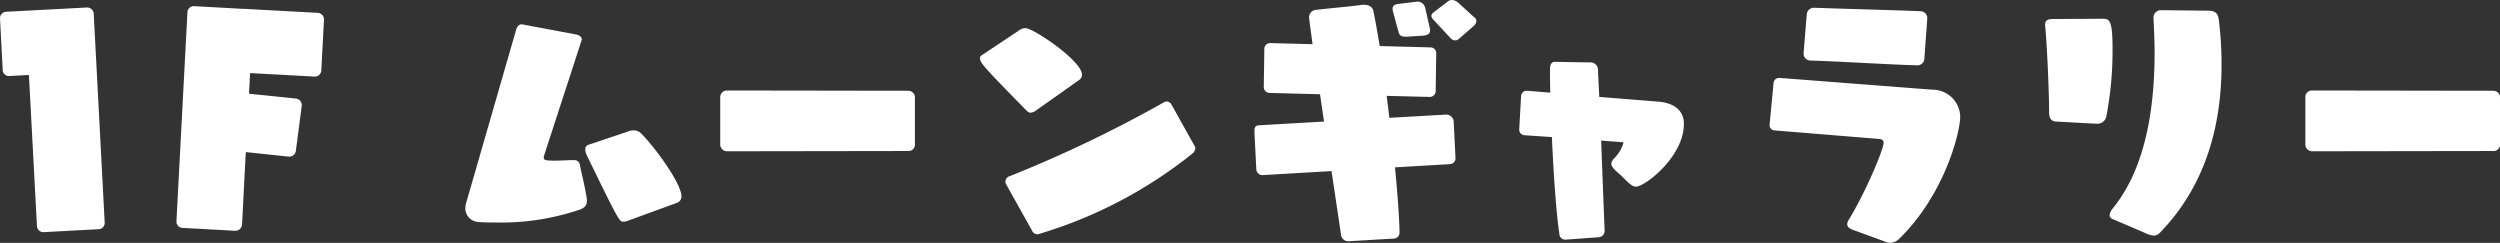
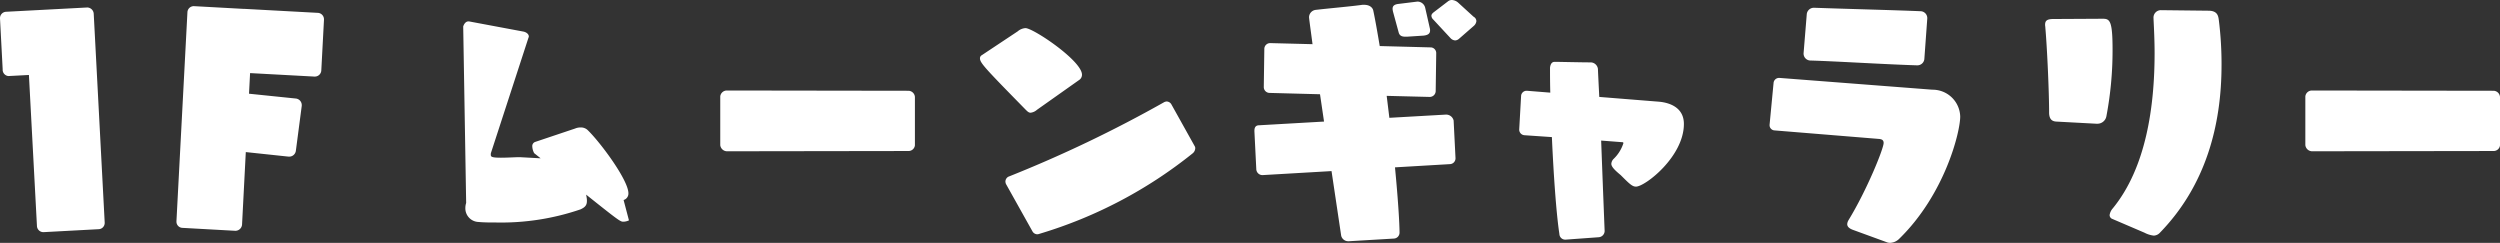
<svg xmlns="http://www.w3.org/2000/svg" width="280.11" height="27.21" viewBox="0 0 280.11 27.21">
  <rect x="0" y="0" width="280.11" height="27.21" fill="#333333" stroke="none" />
-   <path id="パス_7207" data-name="パス 7207" d="M-128.25.84a.7.7,0,0,0,.69-.69V.09l-1.23-23.4a.742.742,0,0,0-.69-.69h-.06l-9.09.48a.714.714,0,0,0-.66.69v.06l.3,5.7a.707.707,0,0,0,.63.75h.03l2.28-.12.9,16.92a.719.719,0,0,0,.69.69h.06Zm15.33.18a.752.752,0,0,0,.75-.69l.42-8.13,4.8.51h.06a.75.75,0,0,0,.75-.66l.66-5.04v-.09a.74.74,0,0,0-.66-.72l-5.25-.54.12-2.31,7.2.39h.06a.725.725,0,0,0,.72-.69l.3-5.67v-.06a.725.725,0,0,0-.69-.72l-8.28-.45h-.12l-5.46-.3a.713.713,0,0,0-.75.69l-1.23,23.4V0a.692.692,0,0,0,.66.69Zm37.8-7.92c-.48,0-1.35.06-2.1.06-1.11,0-1.14-.12-1.14-.36a.586.586,0,0,1,.03-.21l4.2-12.9a.18.18,0,0,0,.03-.12c0-.27-.3-.48-.6-.54l-6.09-1.14h-.09c-.27,0-.48.27-.57.57L-87.06-2.1a1.884,1.884,0,0,0-.09.57A1.528,1.528,0,0,0-85.68.03c.63.06,1.32.06,2.01.06a27.484,27.484,0,0,0,9.42-1.47c.45-.21.72-.42.72-.93a1.845,1.845,0,0,0-.03-.39c-.18-1.17-.6-2.85-.75-3.63A.625.625,0,0,0-75-6.9Zm11.64,4.8a.752.752,0,0,0,.54-.75c0-1.47-3.09-5.64-4.53-7.05a1.086,1.086,0,0,0-.81-.33,1.567,1.567,0,0,0-.63.12l-4.47,1.5a.488.488,0,0,0-.33.51,1.77,1.77,0,0,0,.21.75C-69.99-.15-69.9,0-69.45,0a1.545,1.545,0,0,0,.63-.15ZM-37.5-7.92a.716.716,0,0,0,.72-.63v-5.43a.745.745,0,0,0-.72-.69l-20.37-.03a.743.743,0,0,0-.72.66v5.46a.774.774,0,0,0,.75.69Zm19.11-7.95a.7.7,0,0,0,.33-.6c0-1.56-5.46-5.22-6.33-5.22a1.474,1.474,0,0,0-.87.36l-4.02,2.67a.392.392,0,0,0-.21.36c0,.51.6,1.14,5.1,5.73.21.21.36.36.57.36a1.308,1.308,0,0,0,.72-.33Zm10.35,2.73a.632.632,0,0,0-.54-.33.927.927,0,0,0-.24.06A143.388,143.388,0,0,1-26.31-5.04a.632.632,0,0,0-.33.54.876.876,0,0,0,.06.27l2.97,5.31a.632.632,0,0,0,.54.33.876.876,0,0,0,.27-.06,50.441,50.441,0,0,0,17.13-9,.773.773,0,0,0,.3-.57.4.4,0,0,0-.06-.24ZM16.89,1.89a.666.666,0,0,0,.63-.69c0-.03,0-1.98-.51-7.29l6.15-.36a.649.649,0,0,0,.63-.69l-.21-4.2a.864.864,0,0,0-.81-.66h-.06l-6.33.36-.3-2.46,4.8.12a.667.667,0,0,0,.69-.63l.06-4.23v-.06a.634.634,0,0,0-.63-.63l-5.7-.15c-.27-1.62-.51-2.97-.72-3.96-.06-.33-.39-.66-1.02-.66h-.21c-.99.15-3.69.39-5.25.57a.847.847,0,0,0-.72.81c0,.18.27,2.07.39,3.03l-4.71-.12a.654.654,0,0,0-.69.66l-.06,4.23v.06a.654.654,0,0,0,.63.63l5.67.15.45,3.06-7.35.42c-.33.03-.45.27-.45.6v.09l.21,4.23a.691.691,0,0,0,.69.66L9.9-5.67l1.08,7.23a.808.808,0,0,0,.78.63h.06Zm8.94-23.82a.829.829,0,0,0,.3-.54.568.568,0,0,0-.24-.45l-.09-.06-1.74-1.59a1.156,1.156,0,0,0-.66-.27.678.678,0,0,0-.45.15l-1.53,1.17c-.12.09-.33.24-.33.45a.619.619,0,0,0,.21.42l1.92,2.07a.785.785,0,0,0,.54.27.715.715,0,0,0,.42-.18Zm-5.61,1.08c.51-.06.72-.24.72-.57a.831.831,0,0,0-.03-.27l-.51-2.25a.893.893,0,0,0-.81-.72H19.5l-2.19.27c-.33.06-.57.18-.57.54a1.8,1.8,0,0,0,.06.36l.63,2.31c.09.3.3.45.72.45h.21ZM39.84,1.74a.714.714,0,0,0,.66-.69s-.21-5.28-.39-10.14l2.34.18c.09,0,.15,0,.15.12a4.176,4.176,0,0,1-1.08,1.74.852.852,0,0,0-.27.57c0,.36.51.81,1.05,1.26.96.96,1.29,1.29,1.71,1.29,1.02,0,5.37-3.36,5.37-7.02,0-1.83-1.56-2.37-2.73-2.49l-6.75-.54c-.09-1.77-.15-3-.15-3.12a.834.834,0,0,0-.78-.75c-1.11,0-3.39-.06-4.08-.06-.36,0-.48.36-.51.66,0,.63,0,1.62.03,2.79l-2.61-.21h-.06a.616.616,0,0,0-.6.57l-.21,3.75a.629.629,0,0,0,.57.66l3.09.21c.18,4.05.48,8.49.84,10.86a.654.654,0,0,0,.63.63h.06Zm32.22.54a1.059,1.059,0,0,0,.42.09,1.526,1.526,0,0,0,.99-.42c5.13-4.98,6.87-11.97,6.87-13.74a3.094,3.094,0,0,0-3.12-3L60.09-16.11h-.06a.614.614,0,0,0-.6.54l-.45,4.71v.06a.585.585,0,0,0,.54.57l11.76.96c.18.03.48.06.48.45,0,.63-1.86,5.25-3.93,8.64a1,1,0,0,0-.15.45c0,.33.3.51.6.63Zm3.48-19.8a.781.781,0,0,0,.78-.69l.33-4.56v-.06a.774.774,0,0,0-.69-.75c-2.73-.12-8.67-.27-11.97-.39h-.06a.8.8,0,0,0-.78.69l-.36,4.41v.06a.778.778,0,0,0,.72.75c3.09.09,8.19.42,11.97.54ZM100.98,1.23a2.962,2.962,0,0,0,1.05.33,1,1,0,0,0,.69-.33c5.13-5.28,6.9-12.03,6.9-18.78a39.756,39.756,0,0,0-.3-5.01c-.06-.45-.12-1.08-1.17-1.08l-5.28-.06a.827.827,0,0,0-.87.9v.09c.06,1.2.12,2.49.12,3.81,0,5.94-.93,12.81-4.68,17.4a1.445,1.445,0,0,0-.36.75.464.464,0,0,0,.33.45ZM95.64-10.98a1.02,1.02,0,0,0,1.08-.84,39.467,39.467,0,0,0,.69-7.44c0-3.27-.3-3.48-1.11-3.48l-5.52.03c-.75,0-.93.21-.93.66,0,.09.03.21.03.33.21,2.43.42,7.26.42,9.48,0,.72.3.99.78,1.02l4.47.24ZM140.1-7.92a.716.716,0,0,0,.72-.63v-5.43a.745.745,0,0,0-.72-.69l-20.37-.03a.743.743,0,0,0-.72.66v5.46a.774.774,0,0,0,.75.69Z" transform="translate(139.29 24.84)" fill="#fff" />
+   <path id="パス_7207" data-name="パス 7207" d="M-128.25.84a.7.7,0,0,0,.69-.69V.09l-1.23-23.4a.742.742,0,0,0-.69-.69h-.06l-9.09.48a.714.714,0,0,0-.66.69v.06l.3,5.7a.707.707,0,0,0,.63.75h.03l2.28-.12.9,16.92a.719.719,0,0,0,.69.69h.06Zm15.33.18a.752.752,0,0,0,.75-.69l.42-8.13,4.8.51h.06a.75.75,0,0,0,.75-.66l.66-5.04v-.09a.74.74,0,0,0-.66-.72l-5.25-.54.12-2.31,7.2.39h.06a.725.725,0,0,0,.72-.69l.3-5.67v-.06a.725.725,0,0,0-.69-.72l-8.28-.45h-.12l-5.46-.3a.713.713,0,0,0-.75.69l-1.23,23.4V0a.692.692,0,0,0,.66.69m37.8-7.92c-.48,0-1.35.06-2.1.06-1.11,0-1.14-.12-1.14-.36a.586.586,0,0,1,.03-.21l4.2-12.9a.18.18,0,0,0,.03-.12c0-.27-.3-.48-.6-.54l-6.09-1.14h-.09c-.27,0-.48.27-.57.57L-87.06-2.1a1.884,1.884,0,0,0-.09.57A1.528,1.528,0,0,0-85.68.03c.63.06,1.32.06,2.01.06a27.484,27.484,0,0,0,9.42-1.47c.45-.21.72-.42.72-.93a1.845,1.845,0,0,0-.03-.39c-.18-1.17-.6-2.85-.75-3.63A.625.625,0,0,0-75-6.9Zm11.64,4.8a.752.752,0,0,0,.54-.75c0-1.47-3.09-5.64-4.53-7.05a1.086,1.086,0,0,0-.81-.33,1.567,1.567,0,0,0-.63.12l-4.47,1.5a.488.488,0,0,0-.33.51,1.77,1.77,0,0,0,.21.75C-69.99-.15-69.9,0-69.45,0a1.545,1.545,0,0,0,.63-.15ZM-37.5-7.92a.716.716,0,0,0,.72-.63v-5.43a.745.745,0,0,0-.72-.69l-20.37-.03a.743.743,0,0,0-.72.66v5.46a.774.774,0,0,0,.75.69Zm19.11-7.95a.7.7,0,0,0,.33-.6c0-1.56-5.46-5.22-6.33-5.22a1.474,1.474,0,0,0-.87.36l-4.02,2.67a.392.392,0,0,0-.21.36c0,.51.6,1.14,5.1,5.73.21.21.36.36.57.36a1.308,1.308,0,0,0,.72-.33Zm10.35,2.73a.632.632,0,0,0-.54-.33.927.927,0,0,0-.24.06A143.388,143.388,0,0,1-26.31-5.04a.632.632,0,0,0-.33.54.876.876,0,0,0,.06.27l2.97,5.31a.632.632,0,0,0,.54.33.876.876,0,0,0,.27-.06,50.441,50.441,0,0,0,17.13-9,.773.773,0,0,0,.3-.57.4.4,0,0,0-.06-.24ZM16.89,1.89a.666.666,0,0,0,.63-.69c0-.03,0-1.98-.51-7.29l6.15-.36a.649.649,0,0,0,.63-.69l-.21-4.2a.864.864,0,0,0-.81-.66h-.06l-6.33.36-.3-2.46,4.8.12a.667.667,0,0,0,.69-.63l.06-4.23v-.06a.634.634,0,0,0-.63-.63l-5.7-.15c-.27-1.62-.51-2.97-.72-3.96-.06-.33-.39-.66-1.02-.66h-.21c-.99.15-3.69.39-5.25.57a.847.847,0,0,0-.72.81c0,.18.27,2.07.39,3.03l-4.71-.12a.654.654,0,0,0-.69.66l-.06,4.23v.06a.654.654,0,0,0,.63.63l5.67.15.45,3.06-7.35.42c-.33.03-.45.27-.45.6v.09l.21,4.23a.691.691,0,0,0,.69.66L9.9-5.67l1.08,7.23a.808.808,0,0,0,.78.63h.06Zm8.94-23.82a.829.829,0,0,0,.3-.54.568.568,0,0,0-.24-.45l-.09-.06-1.74-1.59a1.156,1.156,0,0,0-.66-.27.678.678,0,0,0-.45.15l-1.53,1.17c-.12.09-.33.24-.33.45a.619.619,0,0,0,.21.42l1.92,2.07a.785.785,0,0,0,.54.27.715.715,0,0,0,.42-.18Zm-5.61,1.08c.51-.06.72-.24.72-.57a.831.831,0,0,0-.03-.27l-.51-2.25a.893.893,0,0,0-.81-.72H19.5l-2.19.27c-.33.06-.57.18-.57.54a1.8,1.8,0,0,0,.06.36l.63,2.31c.09.3.3.45.72.45h.21ZM39.84,1.74a.714.714,0,0,0,.66-.69s-.21-5.28-.39-10.14l2.34.18c.09,0,.15,0,.15.12a4.176,4.176,0,0,1-1.08,1.74.852.852,0,0,0-.27.57c0,.36.51.81,1.05,1.26.96.96,1.29,1.29,1.71,1.29,1.02,0,5.37-3.36,5.37-7.02,0-1.83-1.56-2.37-2.73-2.49l-6.75-.54c-.09-1.77-.15-3-.15-3.12a.834.834,0,0,0-.78-.75c-1.11,0-3.39-.06-4.08-.06-.36,0-.48.36-.51.66,0,.63,0,1.62.03,2.79l-2.61-.21h-.06a.616.616,0,0,0-.6.57l-.21,3.75a.629.629,0,0,0,.57.66l3.09.21c.18,4.05.48,8.49.84,10.86a.654.654,0,0,0,.63.63h.06Zm32.22.54a1.059,1.059,0,0,0,.42.09,1.526,1.526,0,0,0,.99-.42c5.13-4.98,6.87-11.97,6.87-13.74a3.094,3.094,0,0,0-3.12-3L60.09-16.11h-.06a.614.614,0,0,0-.6.54l-.45,4.71v.06a.585.585,0,0,0,.54.57l11.76.96c.18.03.48.06.48.45,0,.63-1.86,5.25-3.93,8.64a1,1,0,0,0-.15.45c0,.33.3.51.6.63Zm3.48-19.8a.781.781,0,0,0,.78-.69l.33-4.56v-.06a.774.774,0,0,0-.69-.75c-2.73-.12-8.67-.27-11.97-.39h-.06a.8.8,0,0,0-.78.69l-.36,4.41v.06a.778.778,0,0,0,.72.75c3.09.09,8.19.42,11.97.54ZM100.98,1.23a2.962,2.962,0,0,0,1.05.33,1,1,0,0,0,.69-.33c5.13-5.28,6.9-12.03,6.9-18.78a39.756,39.756,0,0,0-.3-5.01c-.06-.45-.12-1.08-1.17-1.08l-5.28-.06a.827.827,0,0,0-.87.9v.09c.06,1.2.12,2.49.12,3.81,0,5.94-.93,12.81-4.68,17.4a1.445,1.445,0,0,0-.36.75.464.464,0,0,0,.33.45ZM95.64-10.98a1.02,1.02,0,0,0,1.08-.84,39.467,39.467,0,0,0,.69-7.44c0-3.27-.3-3.48-1.11-3.48l-5.52.03c-.75,0-.93.21-.93.66,0,.09.03.21.03.33.21,2.43.42,7.26.42,9.48,0,.72.3.99.78,1.02l4.47.24ZM140.1-7.92a.716.716,0,0,0,.72-.63v-5.43a.745.745,0,0,0-.72-.69l-20.37-.03a.743.743,0,0,0-.72.66v5.46a.774.774,0,0,0,.75.69Z" transform="translate(139.29 24.84)" fill="#fff" />
</svg>